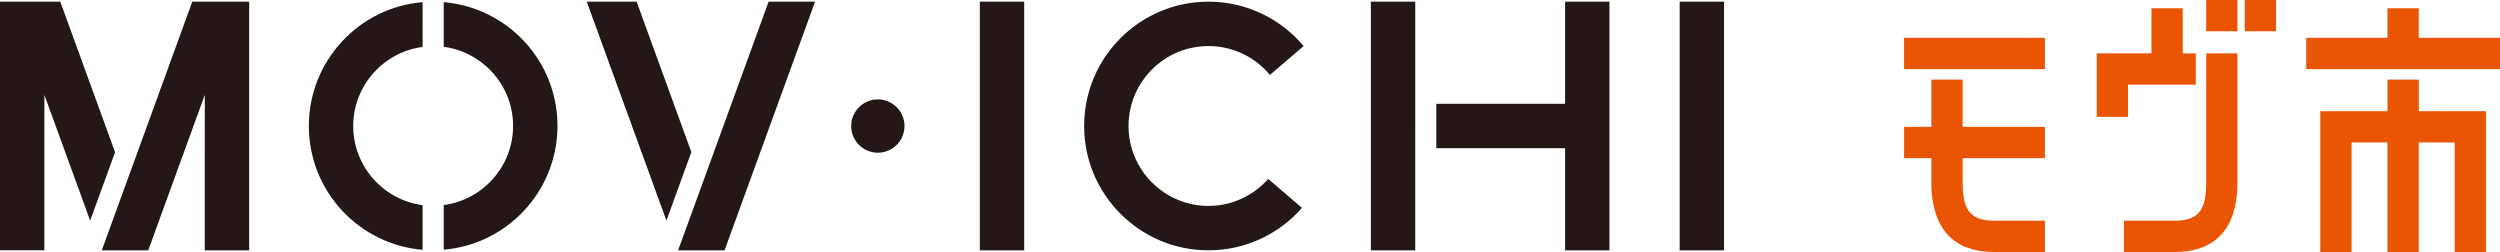
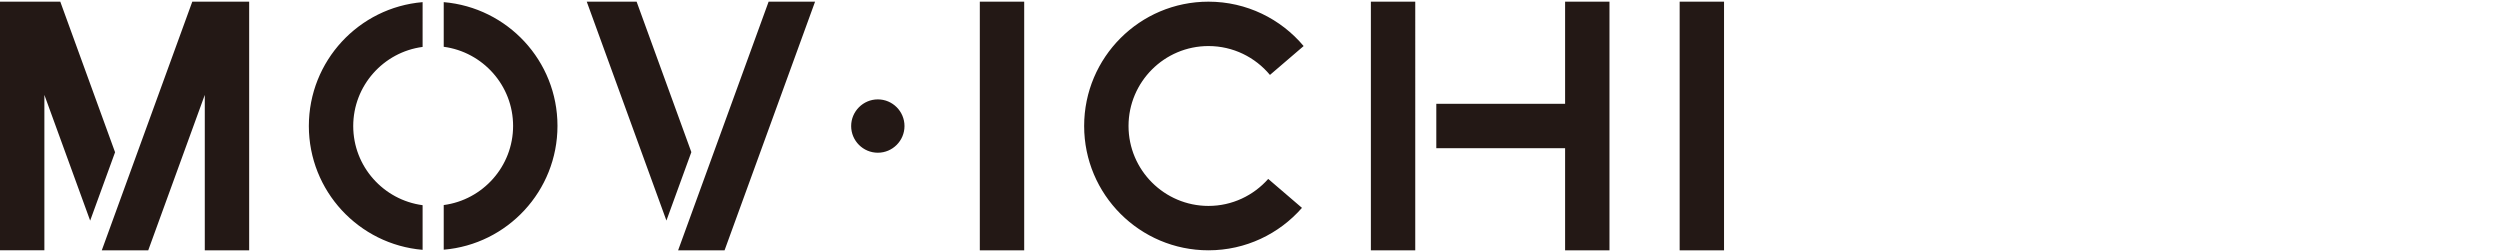
<svg xmlns="http://www.w3.org/2000/svg" id="_レイヤー_1" data-name="レイヤー_1" version="1.1" viewBox="0 0 374.05 37.7">
  <defs>
    <style>
      .st0 {
        fill: #231815;
      }

      .st1 {
        fill: #ea5504;
      }
    </style>
  </defs>
  <path class="st0" d="M168.85,18.85c0,6.6,5.37,11.96,11.96,11.96,3.56,0,6.75-1.57,8.94-4.04l5.05,4.33c-3.41,3.89-8.41,6.35-13.99,6.35-10.27,0-18.6-8.33-18.6-18.6S170.54.25,180.81.25c5.71,0,10.83,2.58,14.24,6.64l-5.04,4.32c-2.2-2.64-5.5-4.32-9.2-4.32-6.6,0-11.96,5.37-11.96,11.96ZM131.34,14.87c-2.19,0-3.99,1.79-3.99,3.99s1.79,3.99,3.99,3.99,3.99-1.79,3.99-3.99-1.79-3.99-3.99-3.99ZM28.77.25l-13.54,37.2h6.95l8.46-23.25v23.25h6.64V.25h-8.51ZM205.11,37.45h6.64V.25h-6.64v37.2ZM234.17,15.53h-19.27v6.64h19.27v15.28h6.64V.25h-6.64v15.28ZM146.6,37.45h6.64V.25h-6.64v37.2ZM251.31.25v37.2h6.64V.25h-6.64ZM17.21,22.76L9.02.25H0s0,37.19,0,37.19h6.64V14.2l6.85,18.81,3.73-10.24ZM95.25.25h-7.46l11.92,32.75,3.73-10.24L95.25.25ZM101.46,37.45h6.95L121.95.25h-6.95l-13.54,37.2ZM46.21,18.85c0,9.74,7.49,17.72,17.02,18.53v-6.68c-5.85-.78-10.38-5.79-10.38-11.84s4.53-11.07,10.38-11.84V.32c-9.53.8-17.02,8.79-17.02,18.53ZM66.39.32v6.68c5.85.78,10.38,5.79,10.38,11.84s-4.53,11.07-10.38,11.84v6.68c9.53-.8,17.02-8.79,17.02-18.53S75.92,1.13,66.39.32Z" />
-   <path class="st1" d="M371.95,16.64v21.06h-4.68v-16.38h-5.38v16.38h-4.68v-16.38h-5.37v16.38h-4.68v-21.06h10.06v-4.73h4.68v4.73h10.06ZM293.65,11.91h-4.68v7.07h-4.08v4.68h4.08v3.58c0,8.65,5.07,10.46,9.32,10.46h7.67v-4.68h-7.67c-3.88,0-4.64-2.12-4.64-5.78v-3.58h12.31v-4.68h-12.31v-7.07ZM330.09,27.24c0,3.66-.76,5.78-4.64,5.78h-7.67v4.68h7.67c4.25,0,9.32-1.81,9.32-10.46V7.98h-4.68v19.26ZM284.89,10.34h21.07v-4.68h-21.07v4.68ZM361.89,5.66V1.24h-4.68v4.42h-12.16v4.68h29v-4.68h-12.16ZM330.09,4.68h4.68V0h-4.68v4.68ZM318.38,12.67h10.15v-4.68h-1.95V1.24h-4.68v6.74h-8.19v9.51h4.68v-4.83ZM335.86,4.68h4.68V0h-4.68v4.68Z" />
</svg>